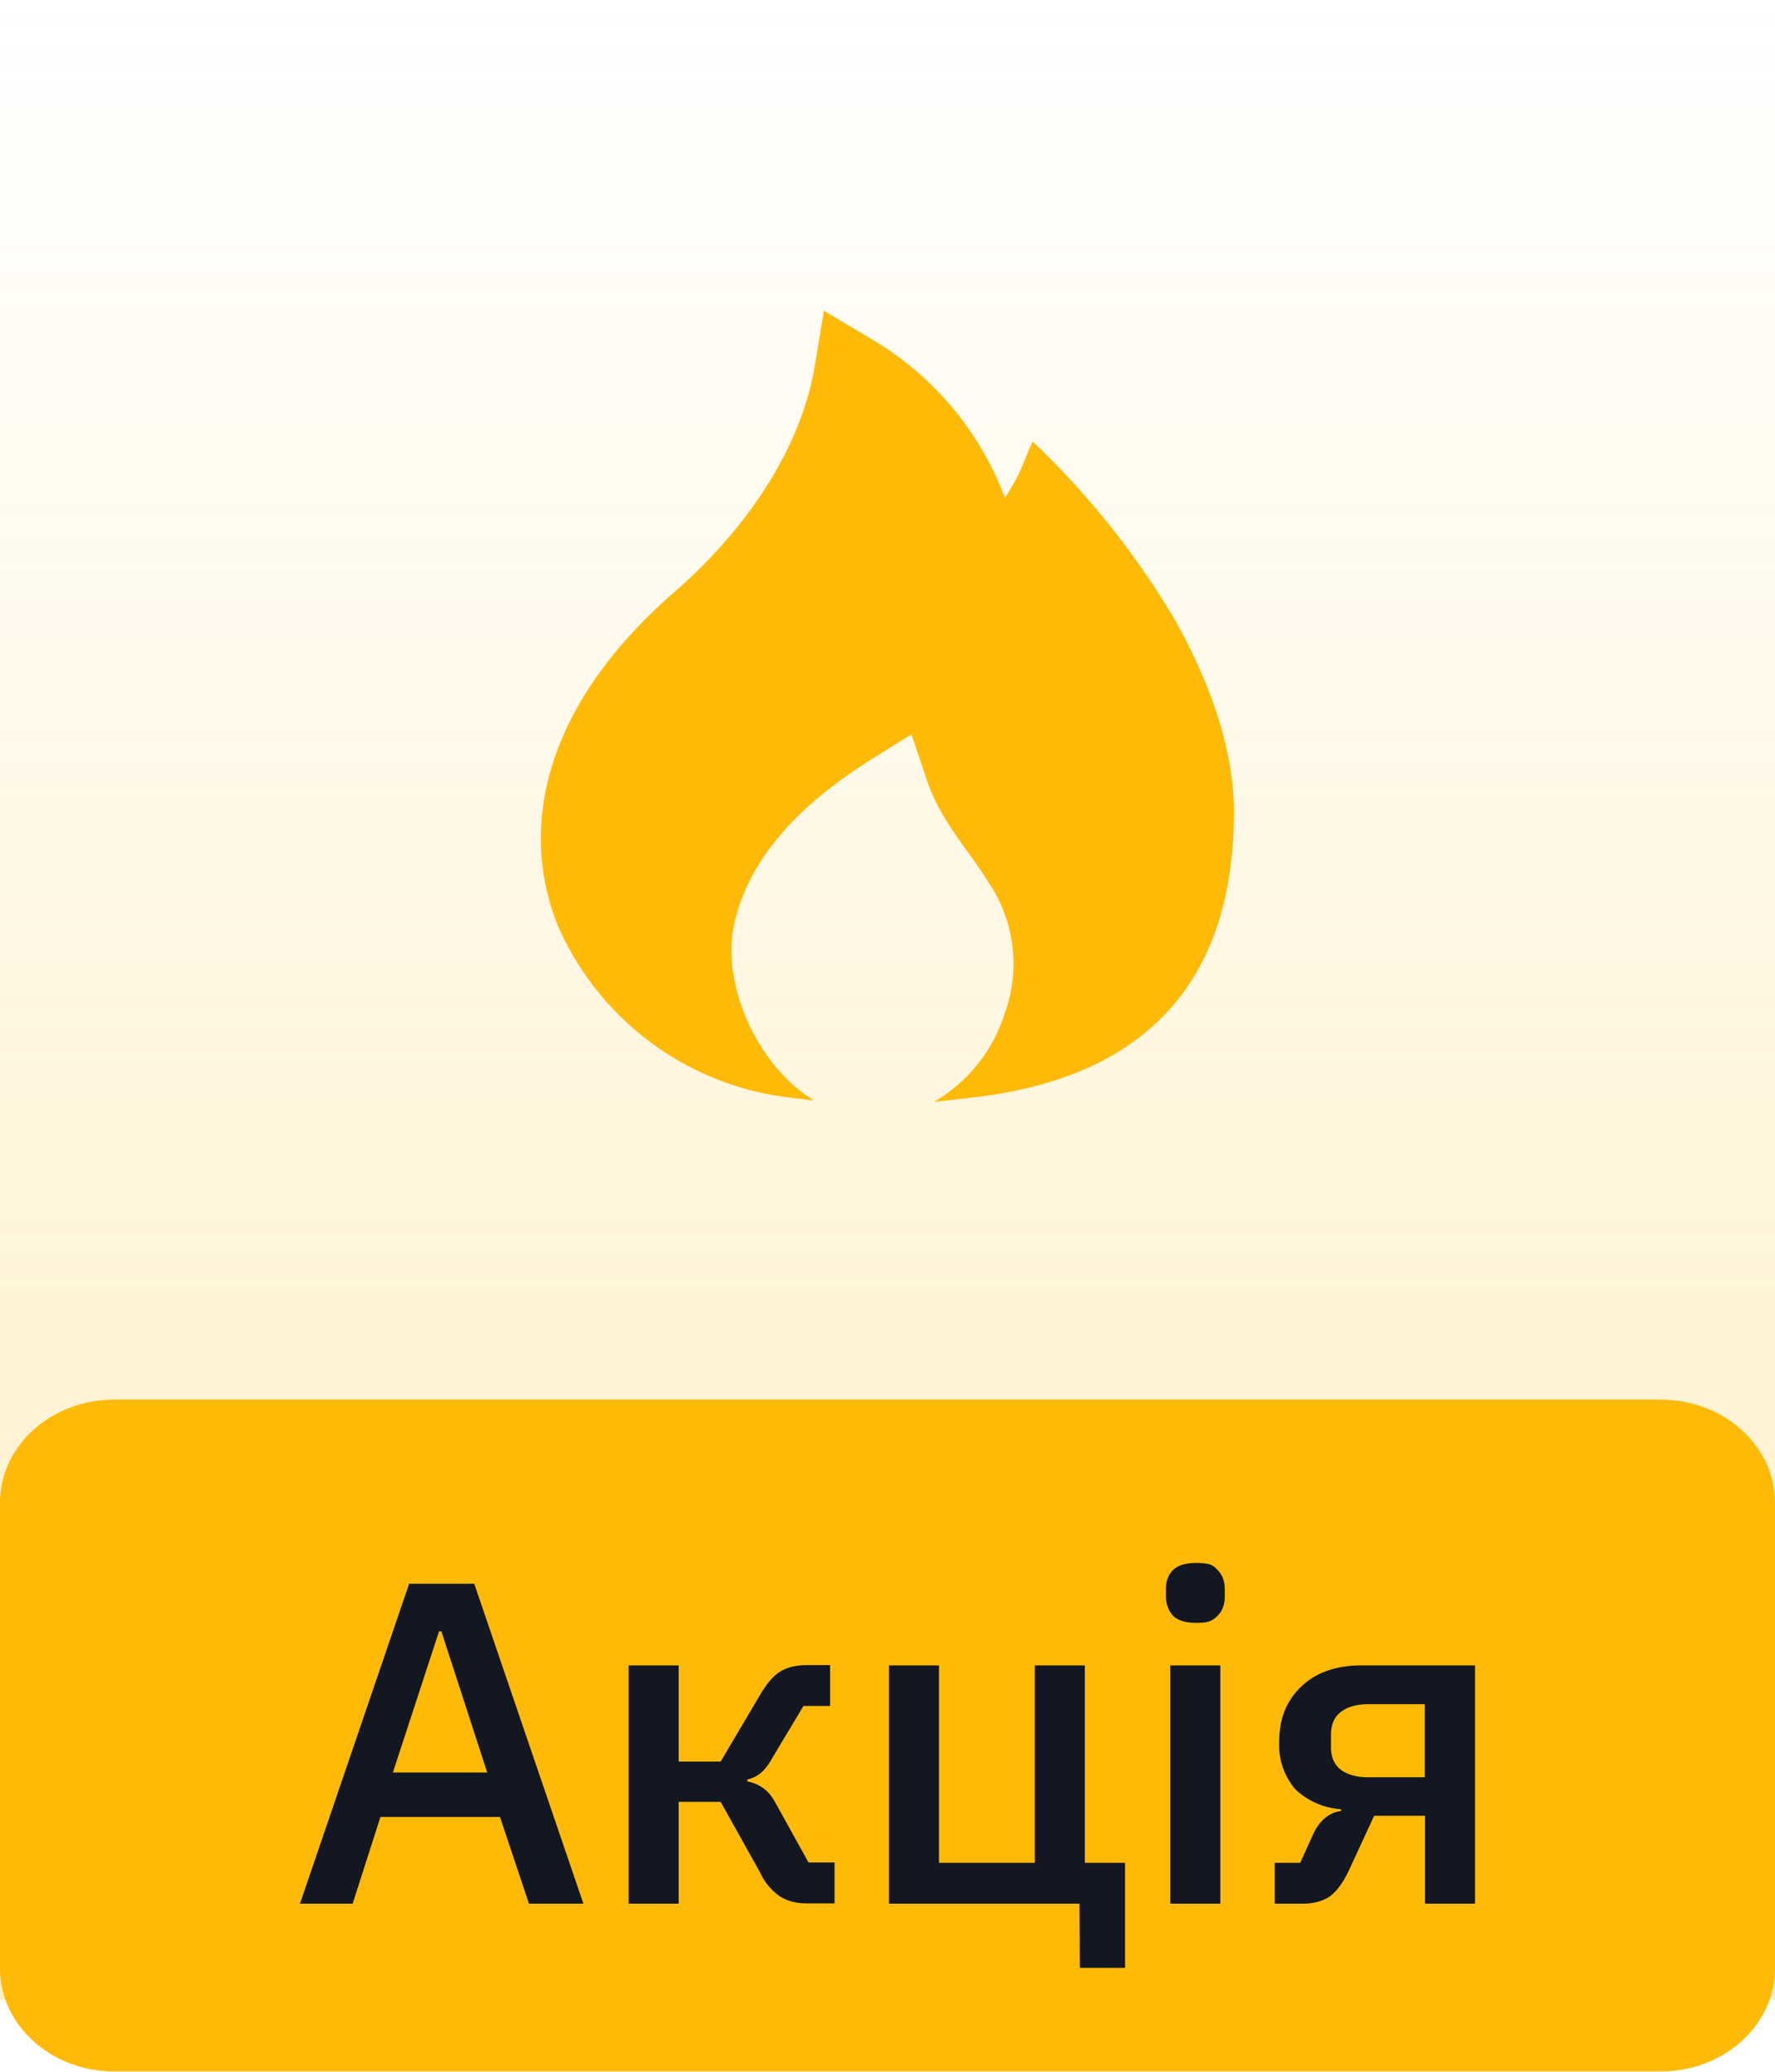
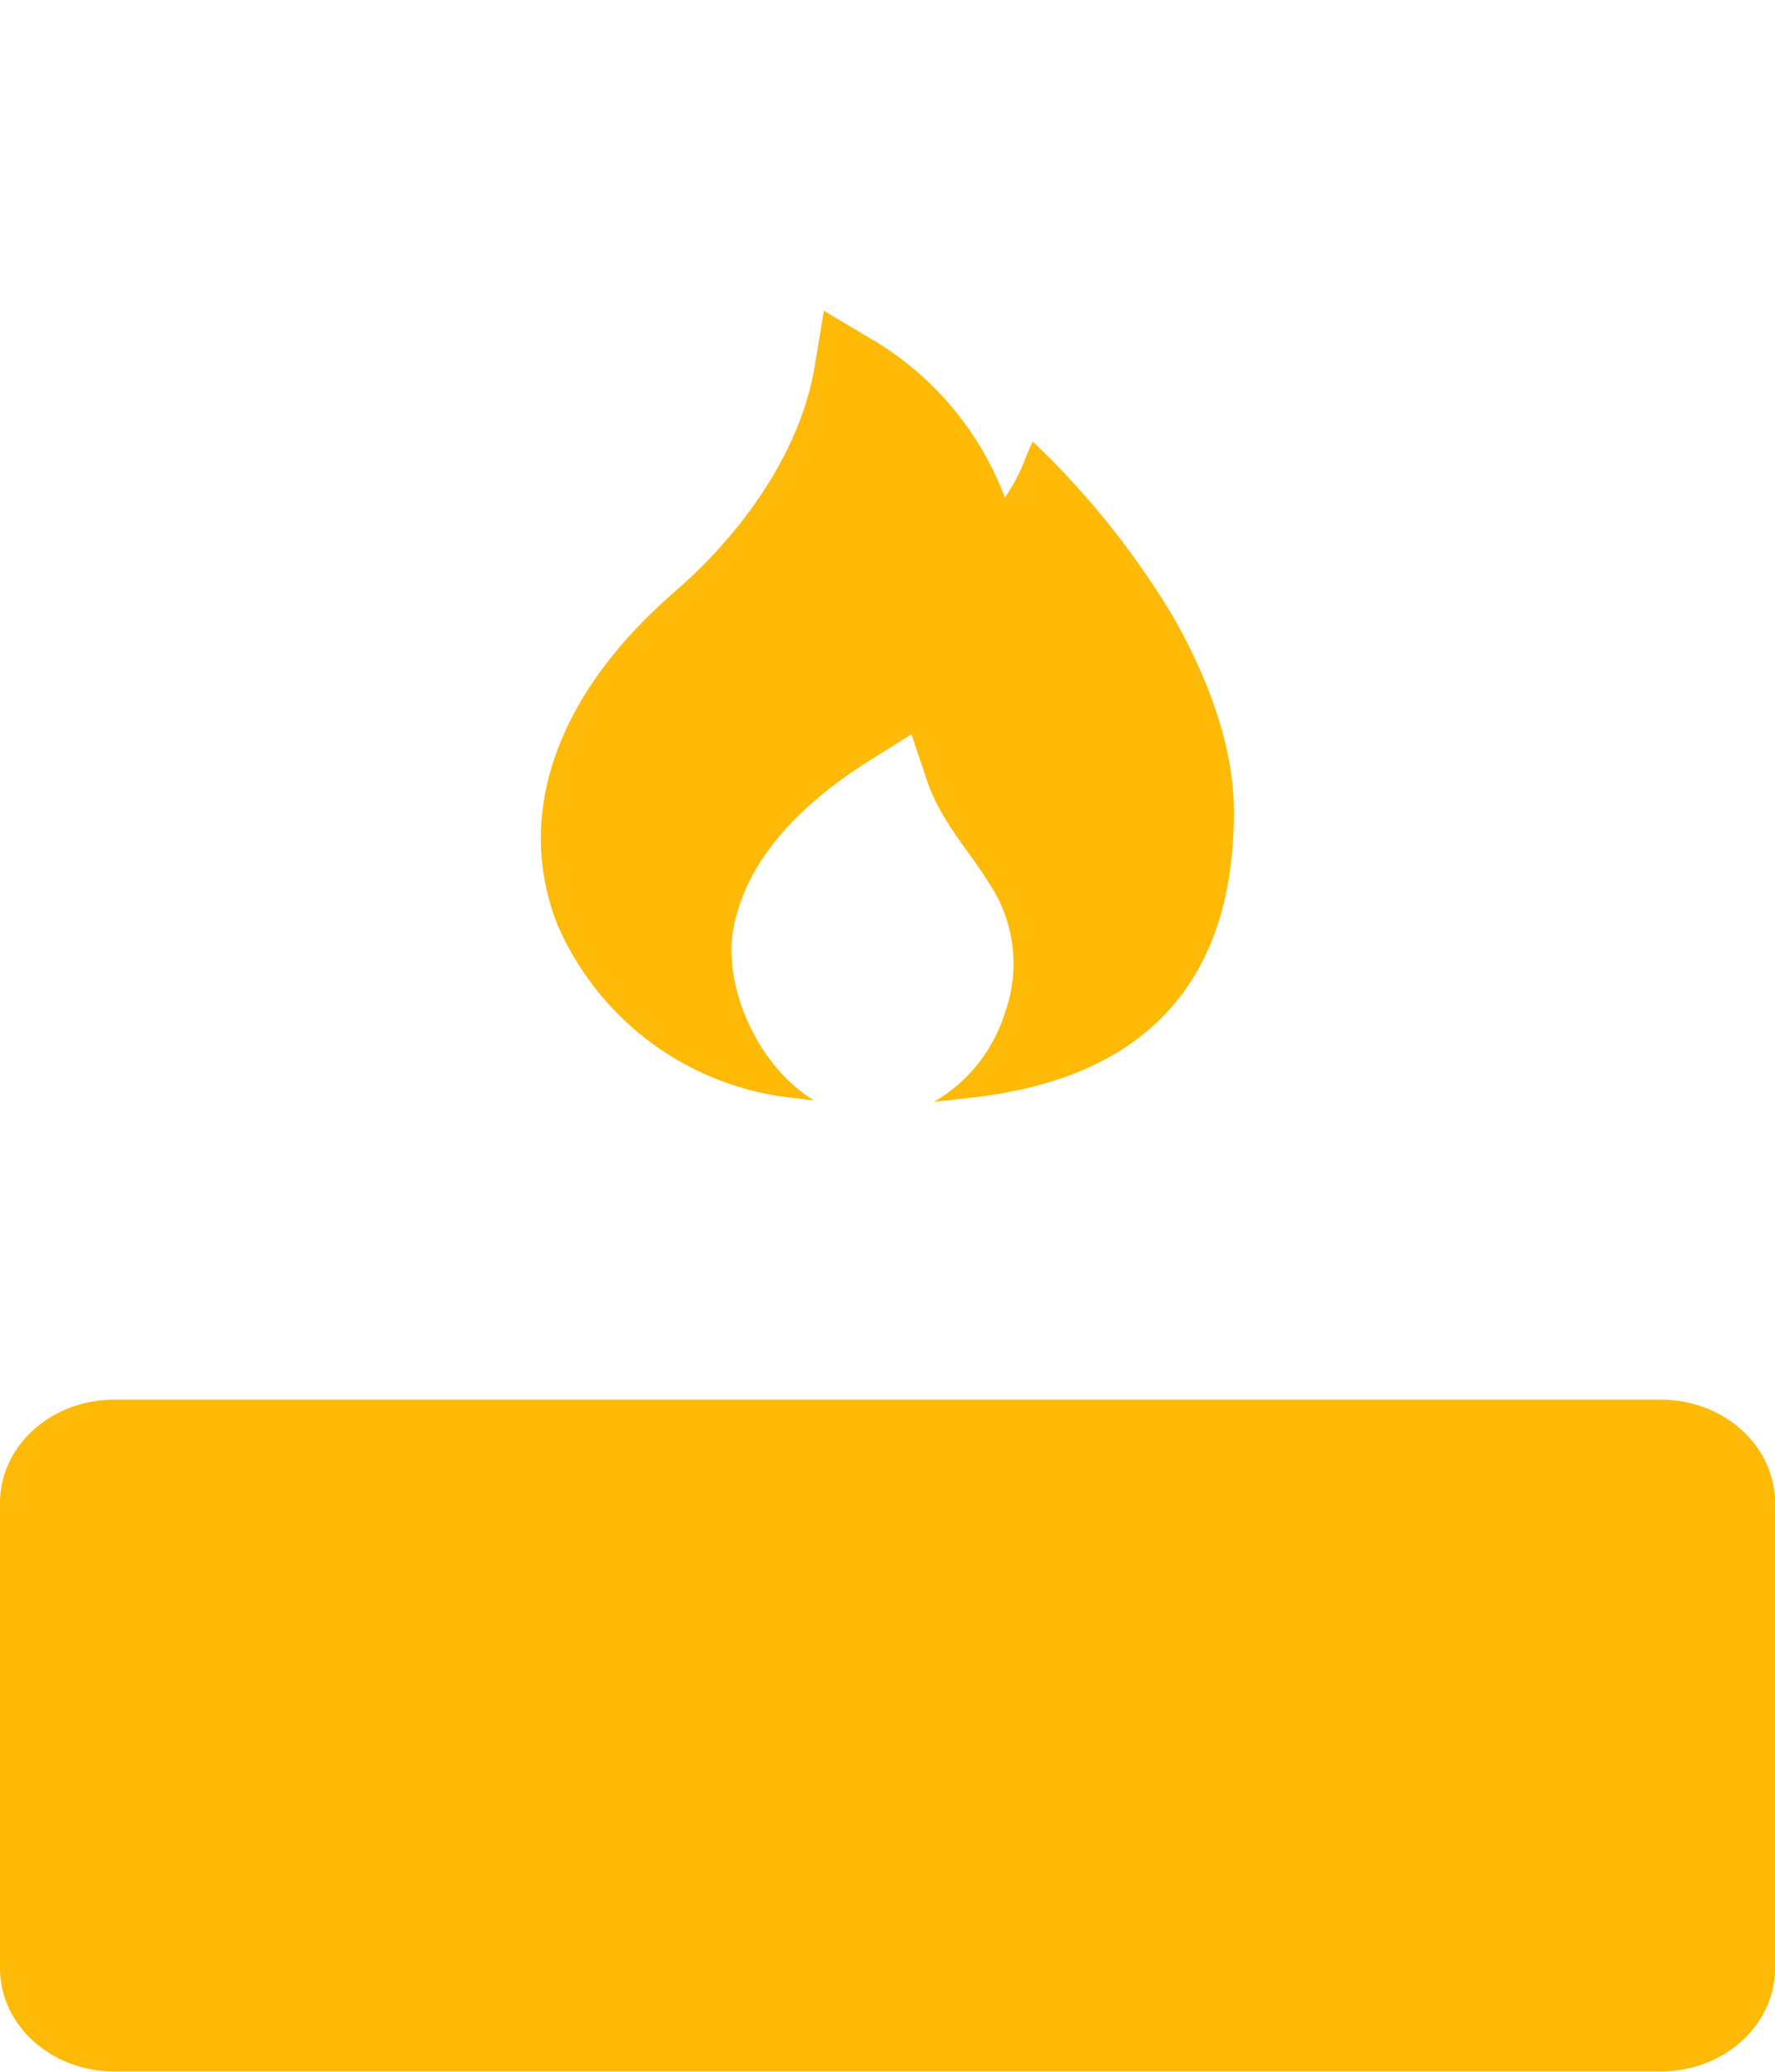
<svg xmlns="http://www.w3.org/2000/svg" width="60" height="70" viewBox="0 0 60 70">
  <defs>
    <linearGradient id="a" x1="30" x2="30" y1="1594.33" y2="1526.75" gradientTransform="translate(0 -1526.75)" gradientUnits="userSpaceOnUse">
      <stop offset="0" stop-color="#ffba08" stop-opacity=".24" />
      <stop offset="1" stop-color="#ffba08" stop-opacity="0" />
    </linearGradient>
  </defs>
-   <path fill="url(#a)" d="M0 0h60v67.58H0z" />
  <path fill="#ffba08" d="m29.48 11.47-1.63-.97-.31 1.87c-.49 2.95-2.51 5.7-4.73 7.62-4.35 3.78-5.31 7.88-3.96 11.27a9.8 9.8 0 0 0 7.89 5.83l.77.09c-1.9-1.16-3.12-3.88-2.7-5.91.42-1.99 1.86-3.86 4.61-5.59l1.39-.87.52 1.55c.31.92.83 1.66 1.37 2.41q.4.54.76 1.11a4.9 4.9 0 0 1 .51 4.34 5.3 5.3 0 0 1-2.4 3.01l1.25-.14q4.67-.52 6.9-3.2c1.47-1.77 1.99-4.05 1.99-6.47 0-2.26-.93-4.59-2.02-6.52a28 28 0 0 0-4.78-5.98c-.32.63-.29.89-.94 1.9a10.5 10.5 0 0 0-4.49-5.35M3.87 47.29h52.26c2.14 0 3.87 1.56 3.87 3.49V66.5c0 1.93-1.73 3.49-3.87 3.49H3.87C1.73 69.99 0 68.43 0 66.5V50.78c0-1.93 1.73-3.49 3.87-3.49" />
-   <path fill="#121721" d="m17.88 64.32-.98-2.93h-4.04l-.94 2.93h-1.78l3.69-10.81h2.2l3.69 10.81h-1.83Zm-2.96-9.2h-.08l-1.56 4.77h3.19zm6.33 1.15h1.69v3.25h1.42l1.33-2.25q.34-.58.68-.79t.87-.22h.82v1.38h-.9l-1.02 1.7q-.22.4-.42.56-.17.15-.46.23v.06q.31.06.54.23.23.15.45.56l1.08 1.95h.88v1.38h-.96q-.5 0-.88-.23a2 2 0 0 1-.68-.82l-1.33-2.38h-1.42v3.44h-1.69zm15.24 8.05h-6.44v-8.05h1.69v6.67h3.24v-6.67h1.69v6.67h1.36v3.55H36.5zm3.92-9.49q-.53 0-.77-.25a1 1 0 0 1-.23-.63v-.26q0-.39.23-.63.25-.25.77-.25c.52 0 .6.08.76.25s.23.38.23.63v.26q0 .39-.23.63c-.23.24-.41.25-.76.25m-.85 1.44h1.69v8.05h-1.69zm3.52 6.67h.87l.45-.99q.33-.68.93-.76v-.06a2.5 2.5 0 0 1-1.55-.68 2.3 2.3 0 0 1-.54-1.59q0-.6.19-1.07a2.4 2.4 0 0 1 1.41-1.33q.5-.18 1.1-.19h3.92v8.05h-1.69v-2.97h-1.72l-.85 1.84q-.3.64-.67.9-.37.23-.88.23h-.96v-1.38Zm5.08-2.88v-2.48h-1.9q-.59 0-.93.26-.34.25-.34.79v.4q0 .51.34.77.34.25.93.25h1.9Z" />
</svg>